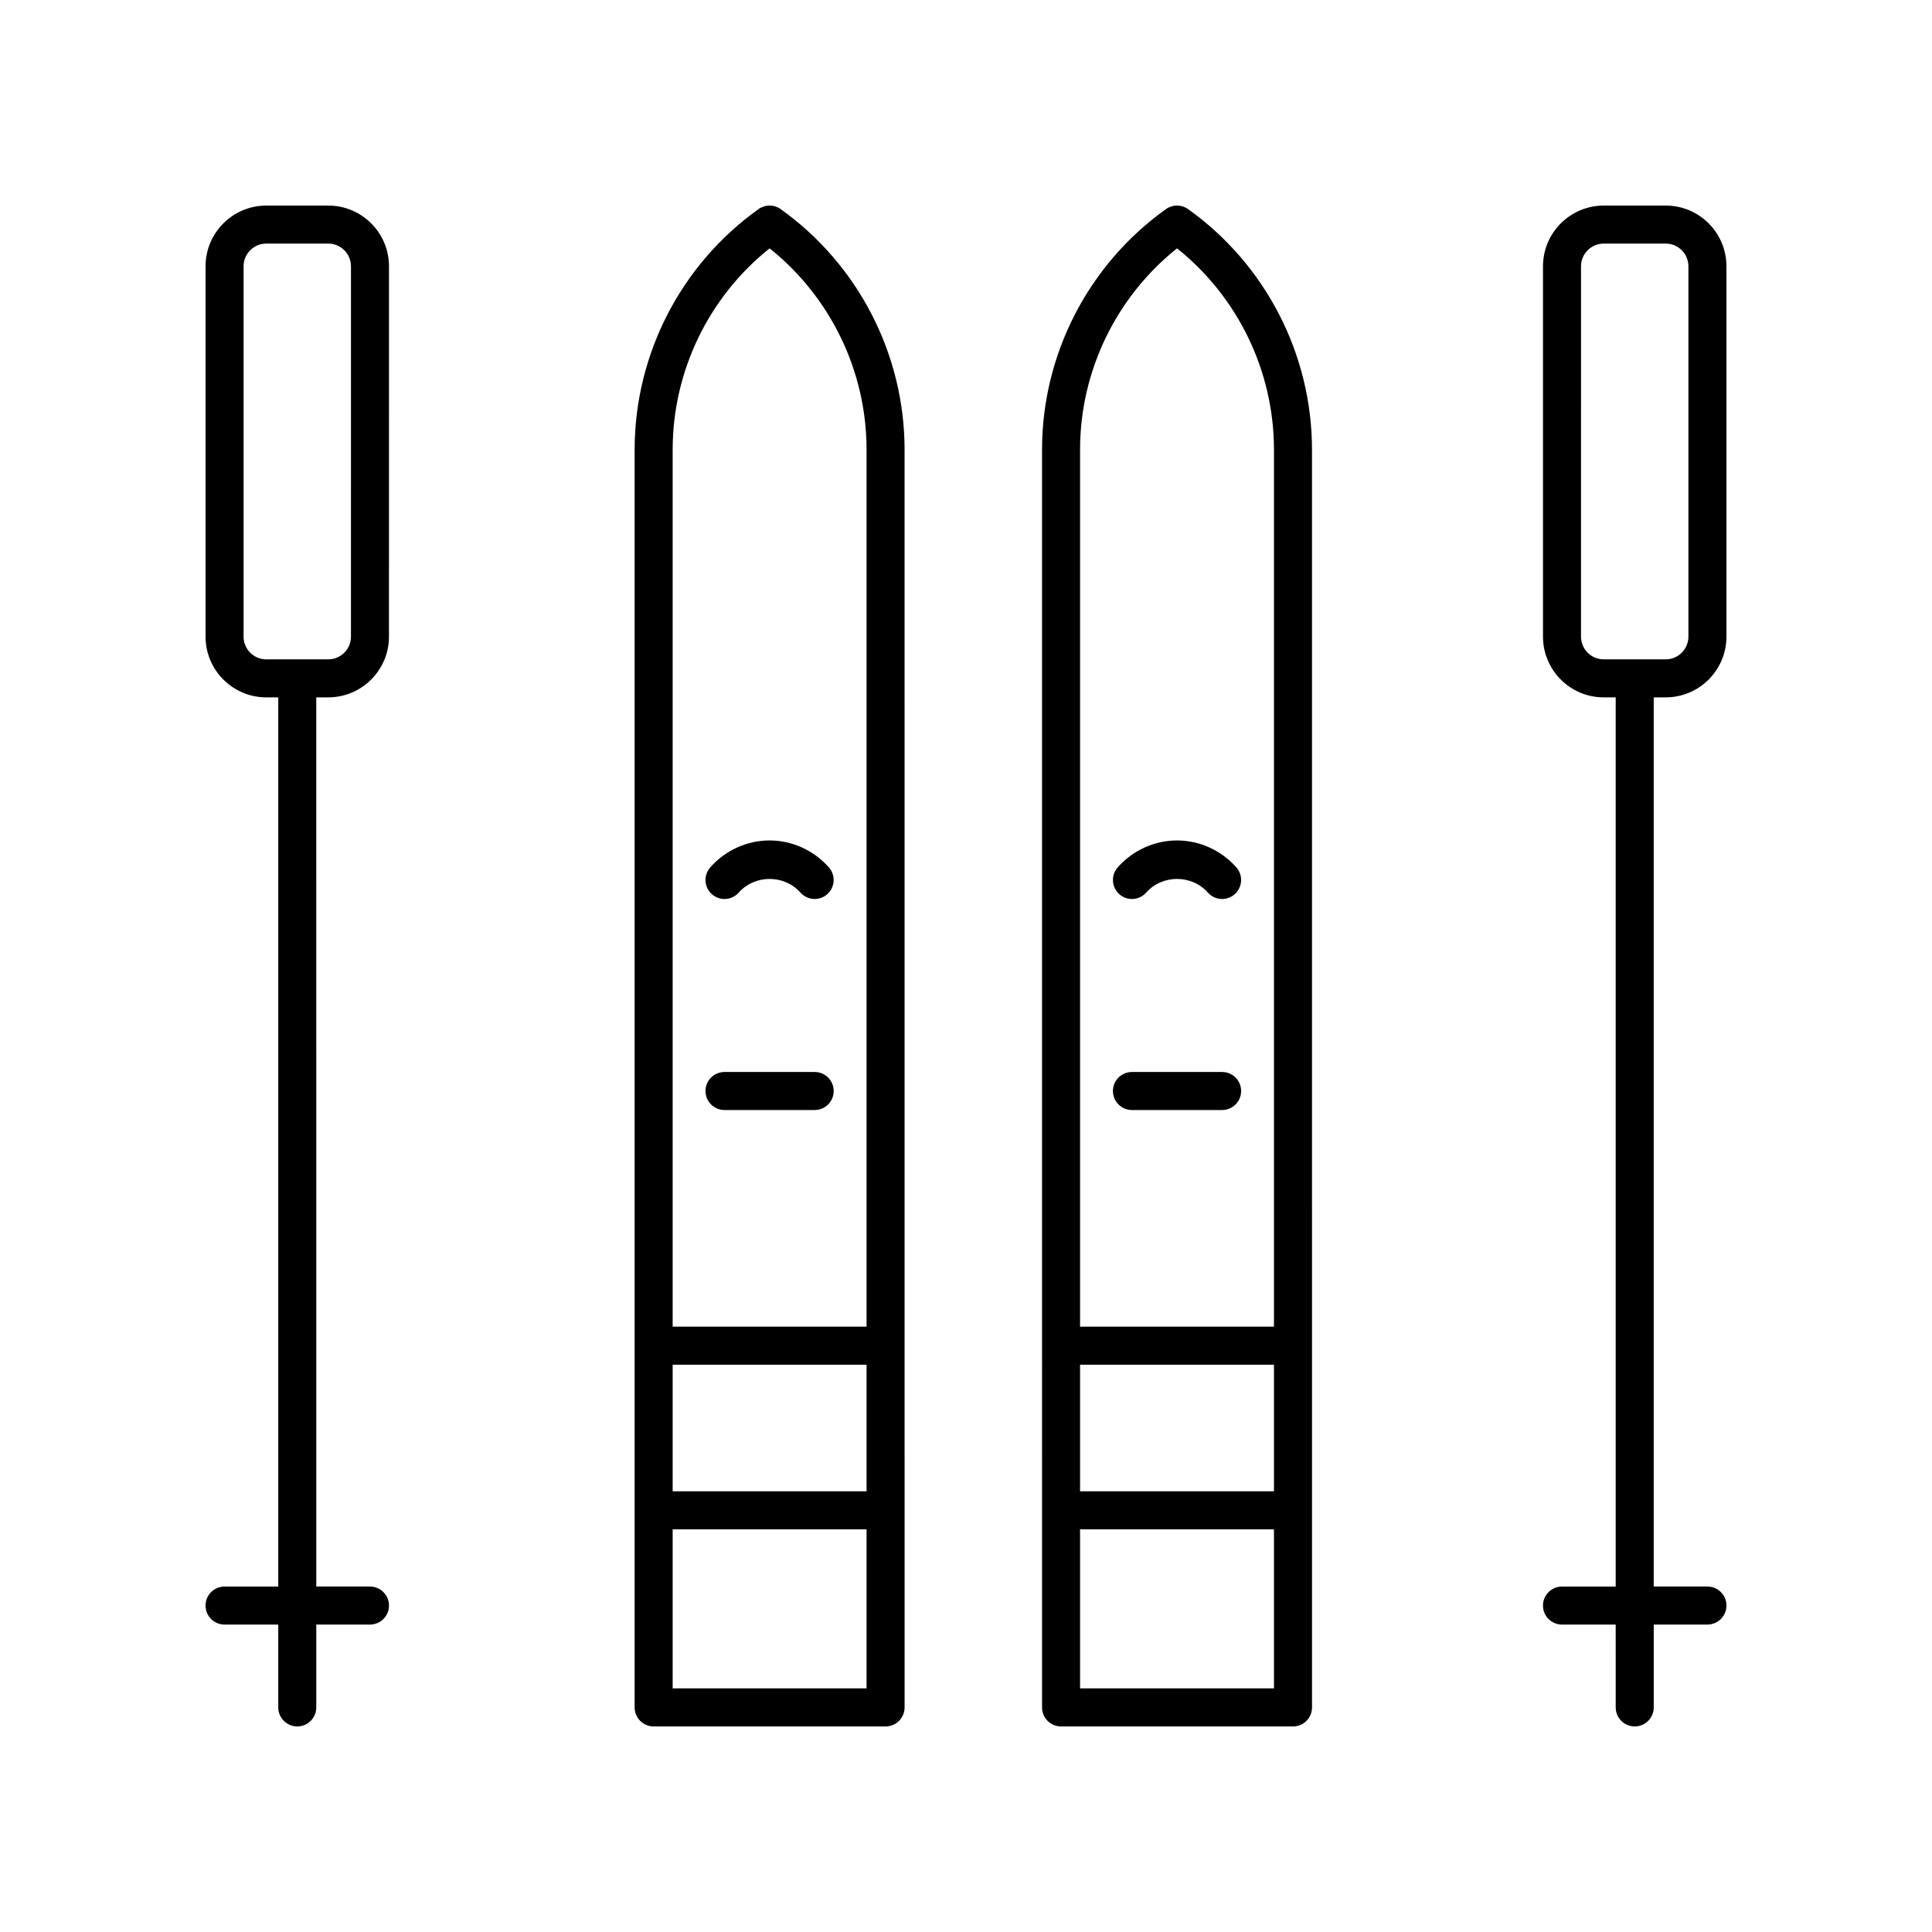
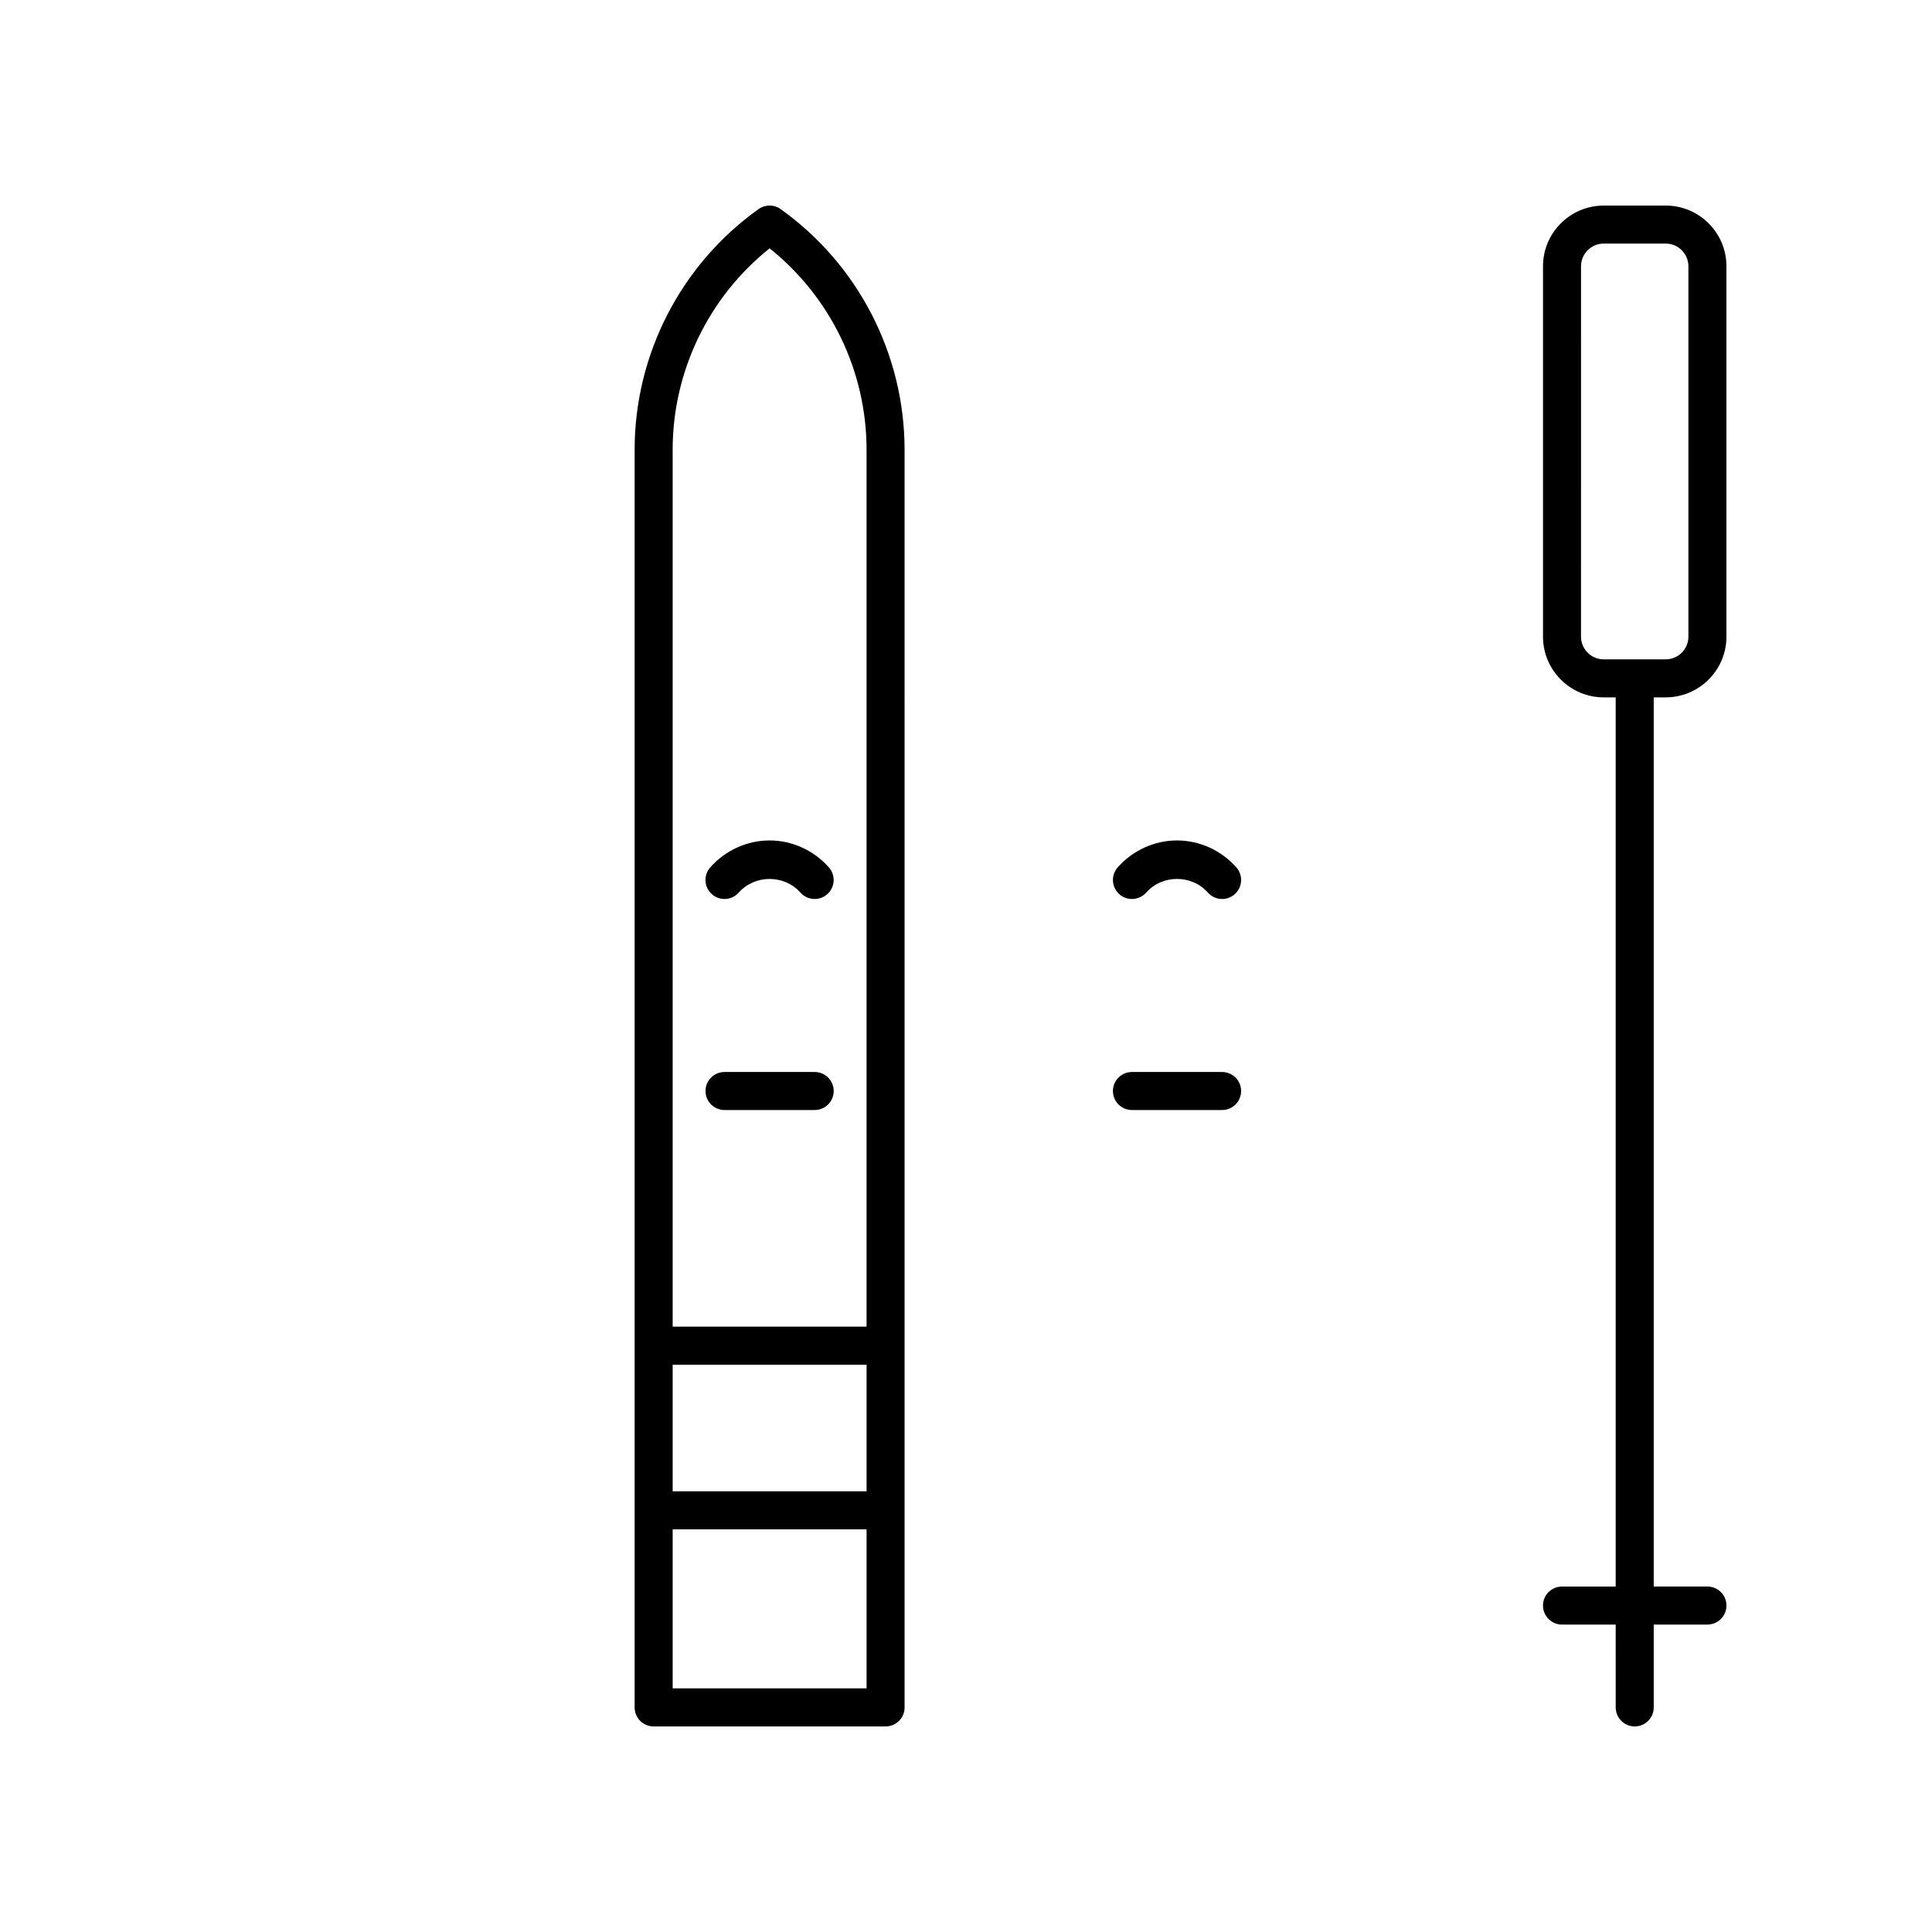
<svg xmlns="http://www.w3.org/2000/svg" fill="#000000" width="800px" height="800px" version="1.1" viewBox="144 144 512 512">
  <g>
    <path d="m350.88 199.41c-1.75-1.25-4.098-1.25-5.852 0-20.566 14.668-32.844 38.504-32.844 63.766v333.31c0 2.781 2.254 5.039 5.039 5.039h61.465c2.781 0 5.039-2.254 5.039-5.039l-0.004-333.3c0-25.262-12.277-49.098-32.844-63.77zm22.77 339.8h-51.387v-33.551h51.387zm-51.387 52.23v-42.156h51.387v42.156zm51.387-95.859h-51.387v-232.41c0-20.785 9.539-40.465 25.691-53.355 16.156 12.891 25.695 32.57 25.695 53.355z" />
-     <path d="m458.85 199.41c-1.75-1.25-4.098-1.25-5.852 0-20.566 14.668-32.848 38.508-32.848 63.766l0.004 333.31c0 2.781 2.254 5.039 5.039 5.039h61.465c2.781 0 5.039-2.254 5.039-5.039l-0.004-333.3c0-25.266-12.277-49.102-32.844-63.77zm22.766 339.8h-51.387v-33.551h51.387zm-51.387 52.23v-42.156h51.387v42.156zm51.387-95.859h-51.387v-232.41c0-20.785 9.539-40.465 25.695-53.355 16.152 12.891 25.691 32.566 25.691 53.355z" />
    <path d="m585.43 198.48h-16.43c-8.875 0-16.09 7.219-16.09 16.09v98.152c0 8.875 7.219 16.09 16.09 16.09h3.176v235.64h-14.23c-2.781 0-5.039 2.254-5.039 5.039 0 2.781 2.254 5.039 5.039 5.039h14.23l0.004 21.953c0 2.781 2.254 5.039 5.039 5.039 2.781 0 5.039-2.254 5.039-5.039v-21.957h14.227c2.781 0 5.039-2.254 5.039-5.039 0-2.781-2.254-5.039-5.039-5.039h-14.23v-235.64h3.176c8.875 0 16.094-7.219 16.094-16.09v-98.152c0-8.875-7.219-16.09-16.094-16.09zm6.016 114.24c0 3.316-2.699 6.016-6.016 6.016h-16.43c-3.316 0-6.016-2.699-6.016-6.016l0.004-98.152c0-3.316 2.699-6.016 6.016-6.016h16.43c3.312 0 6.012 2.699 6.012 6.016z" />
-     <path d="m230.99 198.48h-16.43c-8.871 0-16.086 7.215-16.086 16.09v98.152c0 8.875 7.219 16.09 16.09 16.09h3.176v235.64h-14.23c-2.781 0-5.039 2.254-5.039 5.039 0 2.781 2.254 5.039 5.039 5.039h14.23v21.953c0 2.781 2.254 5.039 5.039 5.039 2.781 0 5.039-2.254 5.039-5.039v-21.957h14.23c2.781 0 5.039-2.254 5.039-5.039 0-2.781-2.254-5.039-5.039-5.039h-14.23l-0.004-235.64h3.176c8.875 0 16.09-7.219 16.09-16.09l0.004-98.152c0-8.875-7.219-16.09-16.094-16.09zm6.016 114.24c0 3.316-2.699 6.016-6.016 6.016h-16.43c-3.312-0.004-6.012-2.699-6.012-6.016v-98.152c0-3.316 2.699-6.016 6.016-6.016h16.43c3.316 0 6.016 2.699 6.016 6.016z" />
    <path d="m332.23 373.86c-1.848 2.082-1.656 5.266 0.426 7.113 2.082 1.852 5.266 1.652 7.113-0.426 4.285-4.824 12.082-4.824 16.355 0 0.996 1.121 2.379 1.695 3.769 1.695 1.188 0 2.383-0.418 3.34-1.27 2.082-1.848 2.273-5.031 0.426-7.113-4.019-4.531-9.75-7.133-15.719-7.133-5.961 0.004-11.691 2.602-15.711 7.133z" />
    <path d="m359.9 428.09h-23.895c-2.781 0-5.039 2.254-5.039 5.039 0 2.781 2.254 5.039 5.039 5.039h23.895c2.781 0 5.039-2.254 5.039-5.039s-2.258-5.039-5.039-5.039z" />
    <path d="m440.21 373.86c-1.848 2.082-1.656 5.266 0.426 7.113 2.086 1.852 5.266 1.652 7.113-0.426 4.277-4.828 12.074-4.828 16.355 0 0.996 1.121 2.379 1.695 3.769 1.695 1.188 0 2.383-0.418 3.34-1.27 2.082-1.848 2.273-5.031 0.426-7.113-4.019-4.531-9.75-7.133-15.715-7.133-5.969 0.004-11.695 2.602-15.715 7.133z" />
    <path d="m467.87 428.09h-23.895c-2.781 0-5.039 2.254-5.039 5.039 0 2.781 2.254 5.039 5.039 5.039h23.895c2.781 0 5.039-2.254 5.039-5.039s-2.254-5.039-5.039-5.039z" />
  </g>
</svg>